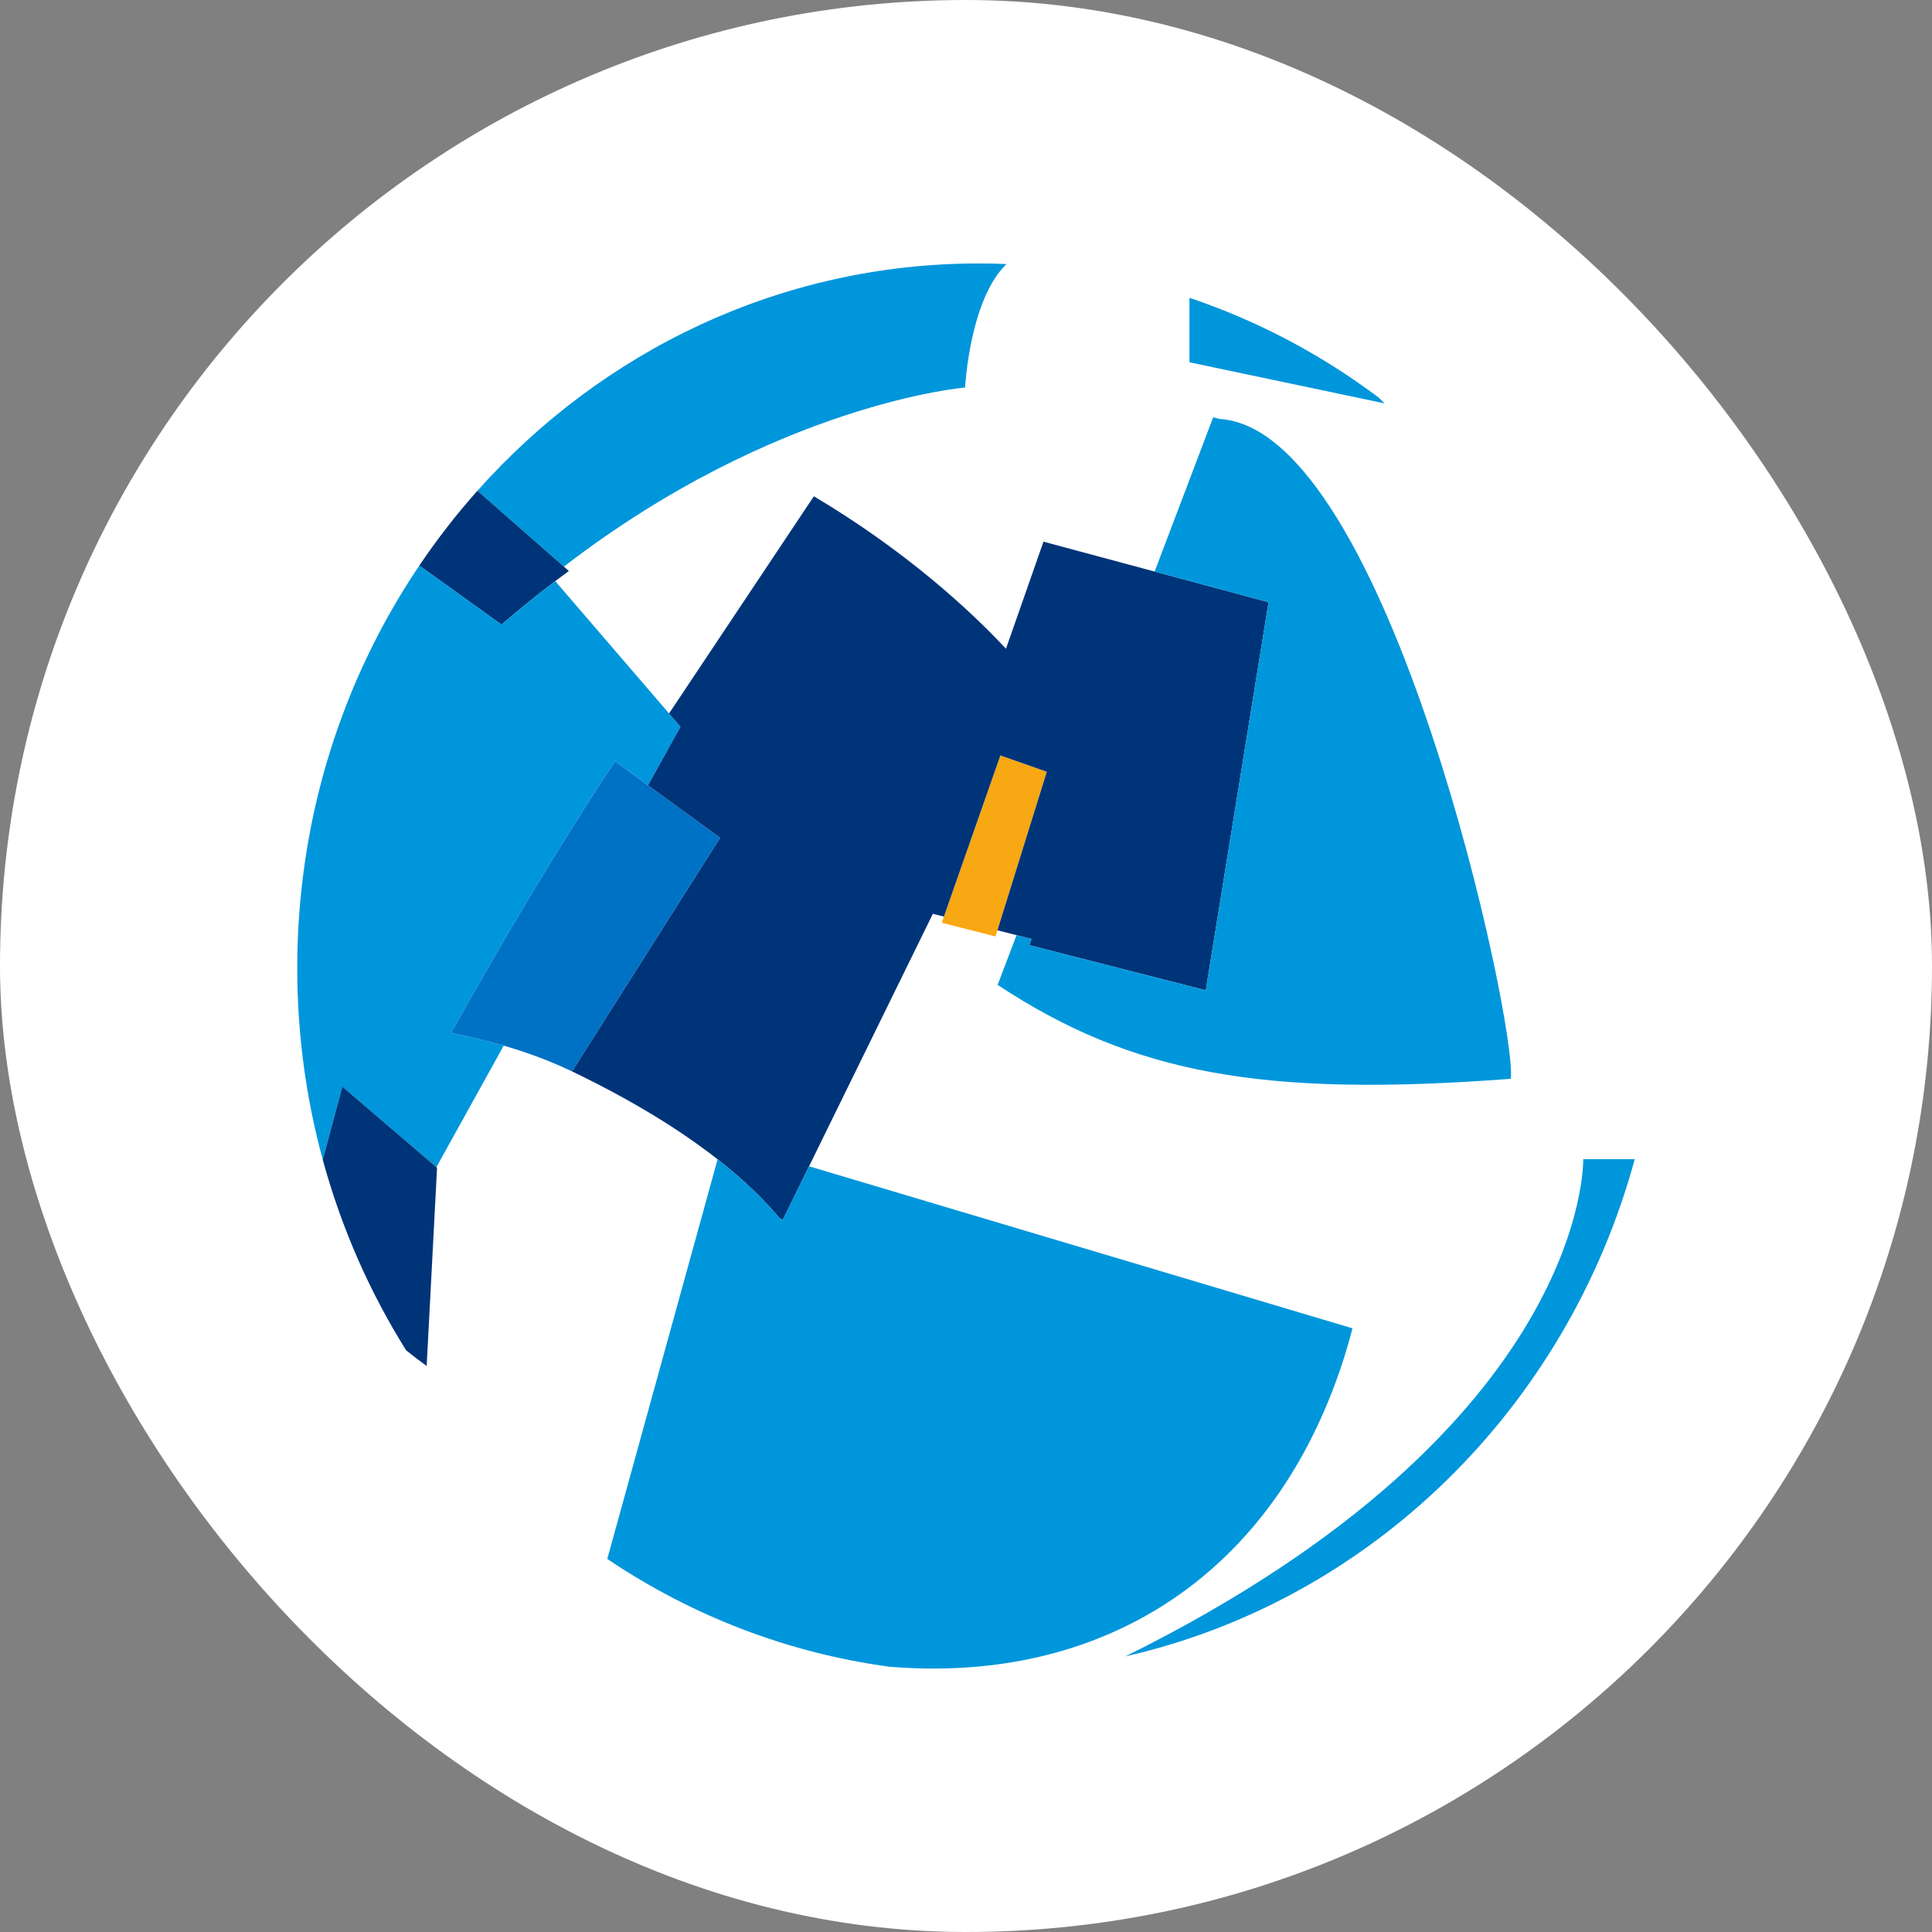
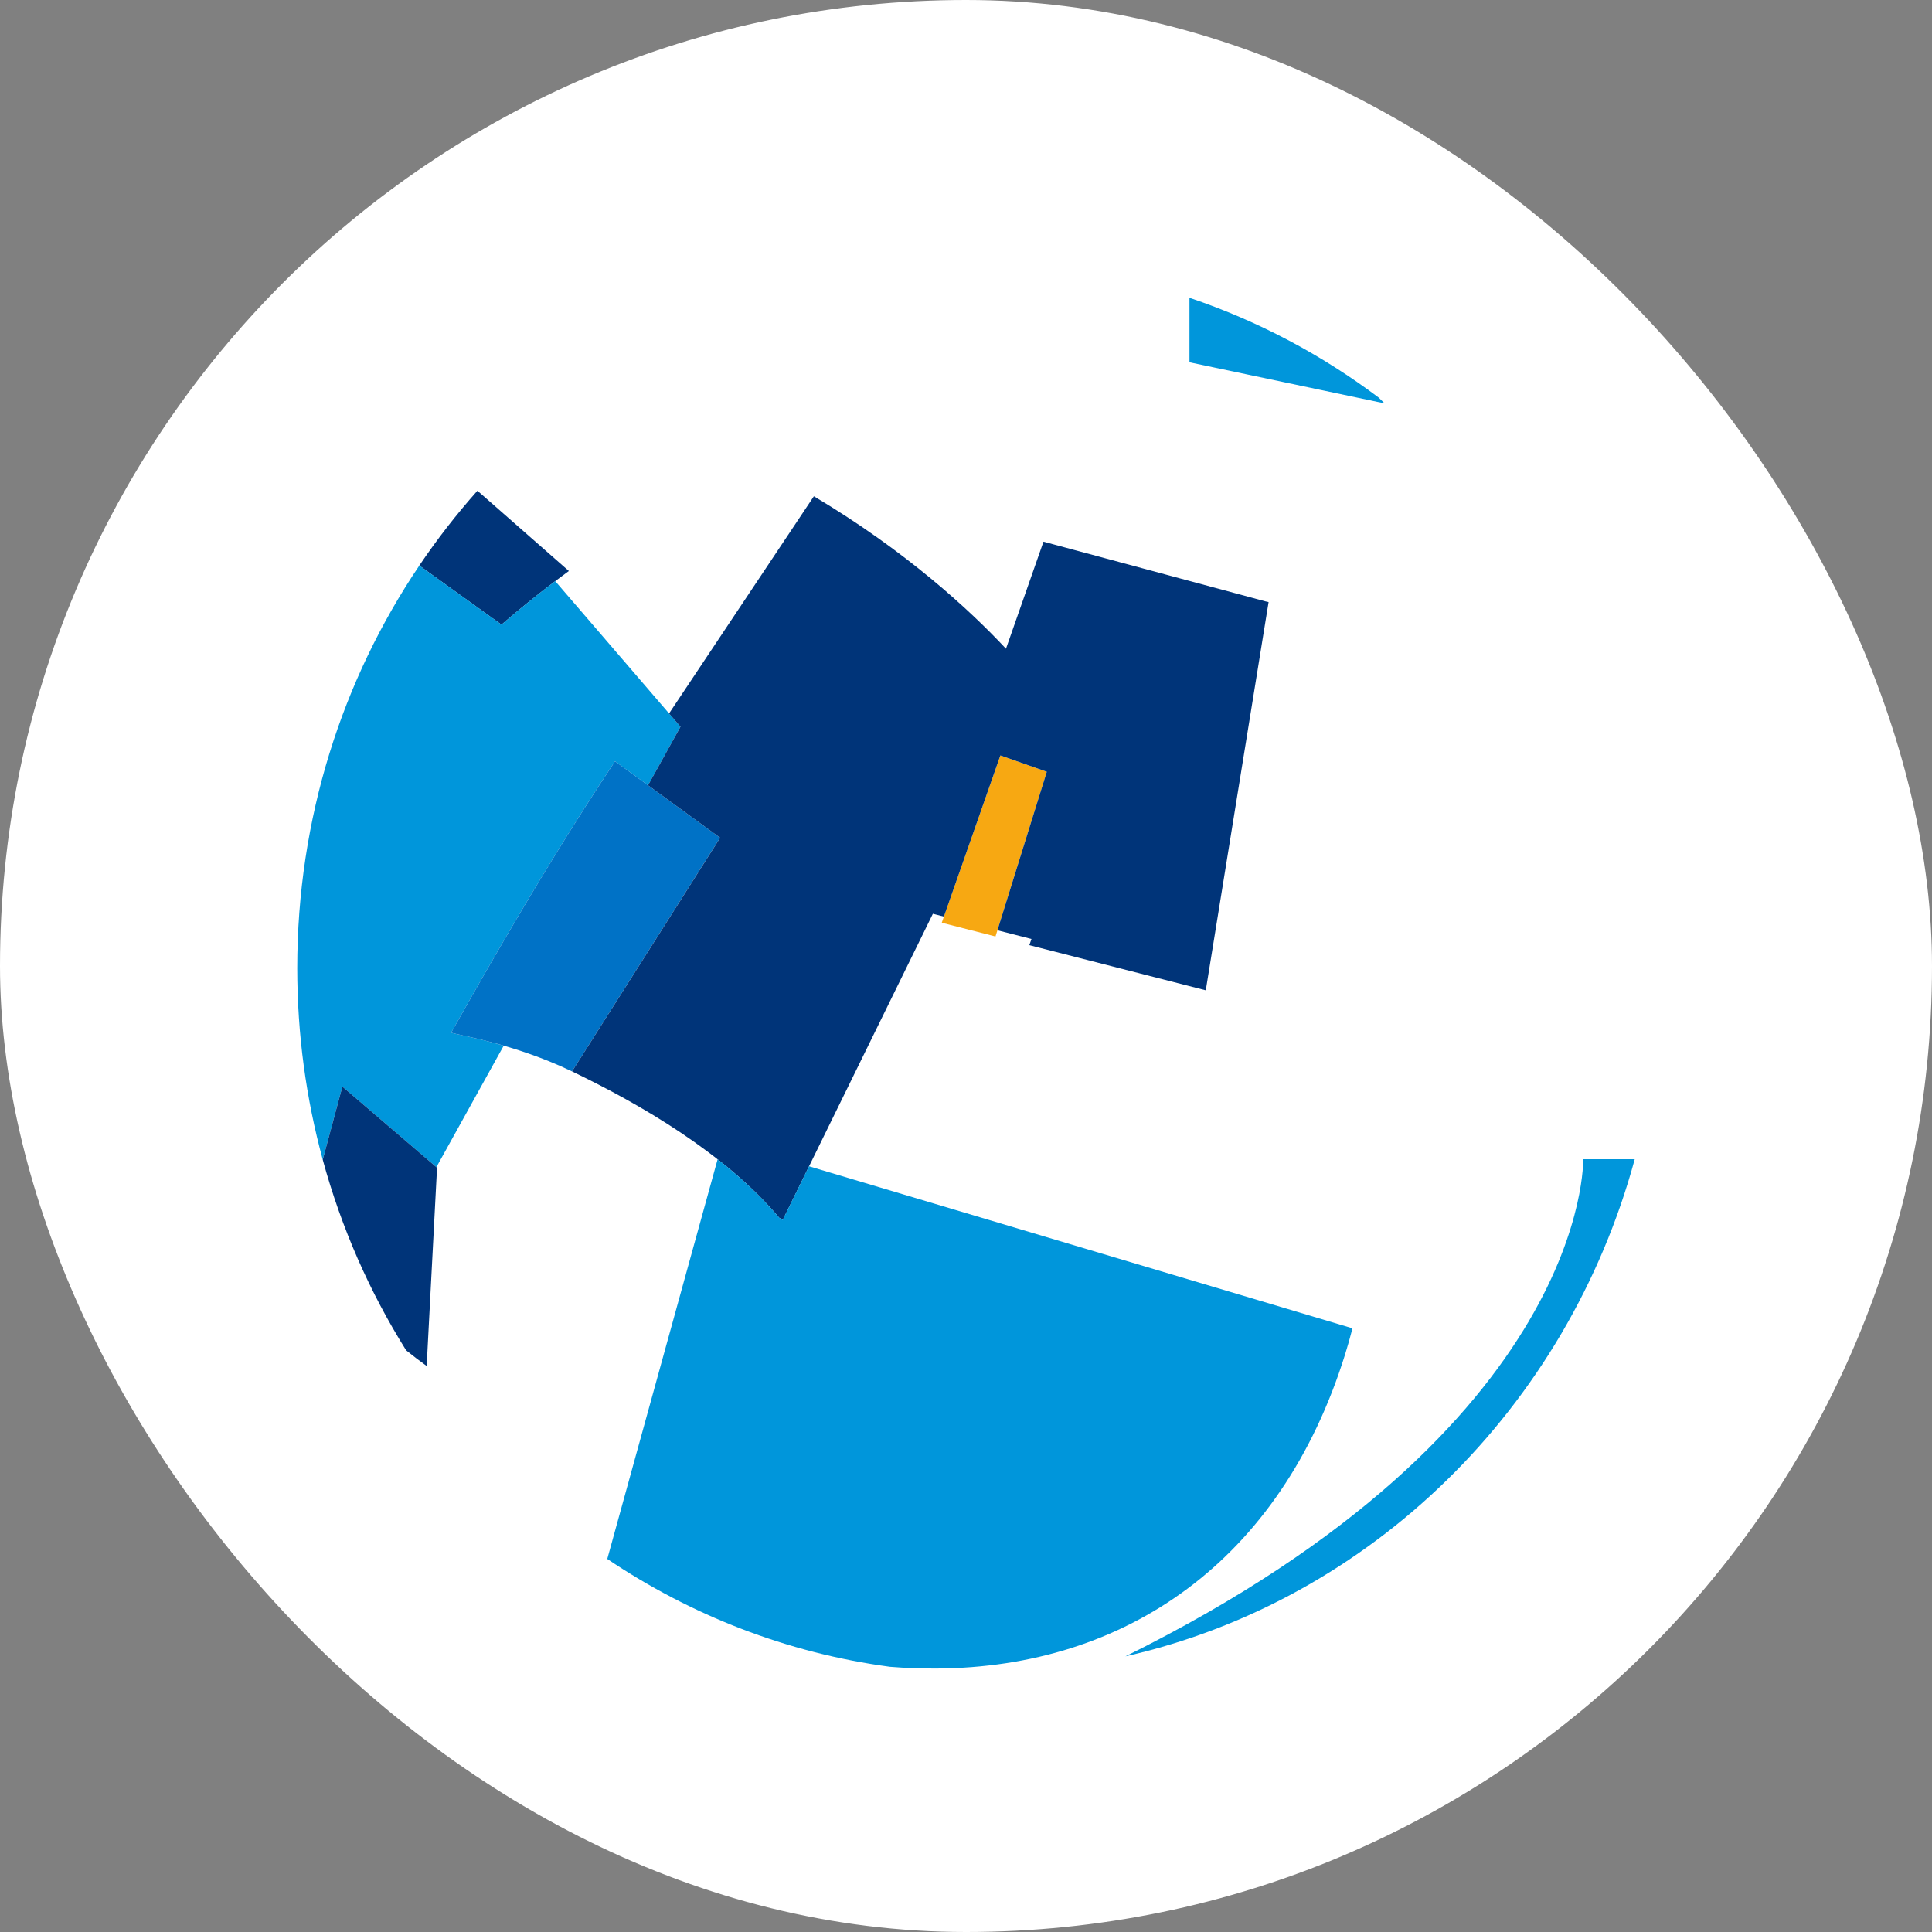
<svg xmlns="http://www.w3.org/2000/svg" width="110" height="110" viewBox="0 0 110 110" fill="none">
  <rect x="0" y="0" width="110" height="110" fill="#808080" stroke="none" />
  <rect width="110" height="110" rx="55" fill="white" />
-   <path fill-rule="evenodd" clip-rule="evenodd" d="M27.186 27.938C27.175 27.925 27.186 27.938 27.198 27.953L32.106 32.261C44.17 22.968 54.938 22.058 54.949 22.066C54.949 22.066 55.2 17.06 57.306 15.033C56.781 15.011 56.253 15 55.722 15C44.436 15 34.275 19.983 27.186 27.938Z" fill="#0096DB" />
  <path fill-rule="evenodd" clip-rule="evenodd" d="M78.501 22.64C75.253 20.199 71.623 18.267 67.723 16.956V20.627L78.832 22.967C78.724 22.858 78.614 22.749 78.501 22.64Z" fill="#0096DB" />
  <path fill-rule="evenodd" clip-rule="evenodd" d="M27.198 27.953L27.183 27.94C25.99 29.279 24.884 30.703 23.873 32.201C25.121 33.098 28.419 35.468 28.552 35.564C29.578 34.677 30.601 33.852 31.613 33.087C31.872 32.89 32.131 32.698 32.389 32.51L32.106 32.261L27.198 27.953Z" fill="#003479" />
  <path fill-rule="evenodd" clip-rule="evenodd" d="M18.376 66.028L18.893 64.101L19.493 61.867L24.847 66.452C25.221 65.775 26.448 63.564 28.68 59.535C26.898 59.018 25.653 58.84 25.692 58.781C25.902 58.466 30.253 50.489 35.017 43.343L36.896 44.711C38.522 41.777 38.743 41.377 38.743 41.377C38.743 41.377 34.49 36.431 31.613 33.087C30.601 33.852 29.579 34.676 28.553 35.564C28.42 35.468 25.122 33.098 23.874 32.201C19.493 38.697 16.924 46.598 16.924 55.119C16.924 58.9 17.431 62.559 18.376 66.028Z" fill="#0096DB" />
  <path fill-rule="evenodd" clip-rule="evenodd" d="M27.184 27.94L27.198 27.952C27.192 27.944 27.187 27.937 27.183 27.934C27.181 27.931 27.181 27.931 27.186 27.937C27.186 27.937 27.185 27.939 27.184 27.939V27.94Z" fill="#0096DB" />
  <path fill-rule="evenodd" clip-rule="evenodd" d="M18.376 66.028C19.436 69.918 21.051 73.569 23.124 76.883C23.496 77.182 23.885 77.479 24.293 77.774L24.884 66.483L24.847 66.452L19.493 61.867L18.893 64.101L18.376 66.028Z" fill="#003479" />
  <path fill-rule="evenodd" clip-rule="evenodd" d="M64.076 94.306C78.066 91.131 89.228 80.149 93.075 66.001C93.089 66.001 92.916 66.001 92.616 66.001H90.14C90.14 66.001 90.554 81.198 64.076 94.306Z" fill="#0096DB" />
  <path fill-rule="evenodd" clip-rule="evenodd" d="M41 47.7L35.017 43.343C30.252 50.489 25.901 58.466 25.691 58.781C25.627 58.877 29.021 59.296 32.568 61.001L40.999 47.7H41Z" fill="#0072C6" />
  <path fill-rule="evenodd" clip-rule="evenodd" d="M59.6 43.942L56.957 43.013L53.62 52.537L56.679 53.319L59.6 43.942Z" fill="#F7A812" />
  <path fill-rule="evenodd" clip-rule="evenodd" d="M53.743 52.187L56.957 43.012L59.6 43.941L56.789 52.966L58.728 53.462L58.605 53.813L68.652 56.383L72.228 34.279L72.06 34.242L61.106 31.296L59.411 30.84L59.288 31.192L57.276 36.936C55.207 34.718 51.551 31.355 46.338 28.256C46.338 28.256 43.017 33.236 38.093 40.622C38.708 41.336 38.743 41.377 38.743 41.377C38.743 41.377 38.522 41.777 36.896 44.711L41.001 47.7L32.569 61.001C36.454 62.868 41.281 65.669 44.364 69.333C44.565 69.454 44.568 69.455 44.568 69.455C44.568 69.455 49.514 59.366 53.114 52.027L53.744 52.188L53.743 52.187Z" fill="#003479" />
-   <path fill-rule="evenodd" clip-rule="evenodd" d="M65.739 32.543L72.059 34.243L72.228 34.28L68.651 56.385L58.605 53.814L58.727 53.463L57.877 53.245C56.883 55.861 56.802 56.076 56.802 56.076C64.504 61.154 71.94 62.49 86.016 61.422C86.413 58.5 79.106 24.443 69.439 23.854C69.201 23.786 69.072 23.765 69.074 23.76C68.628 24.933 67.519 27.855 65.739 32.543H65.739Z" fill="#0096DB" />
  <path fill-rule="evenodd" clip-rule="evenodd" d="M46.062 66.404C44.718 69.145 44.567 69.454 44.567 69.454C44.567 69.454 44.564 69.452 44.364 69.332C43.351 68.129 42.151 67.019 40.858 66.004C40.583 67.002 34.636 88.541 34.576 88.76C39.325 91.958 44.792 94.111 50.673 94.901C51.56 94.971 52.451 95.005 53.341 94.999C64.07 94.939 72.915 88.897 76.587 77.105C76.734 76.633 76.874 76.14 77.004 75.629C76.987 75.624 50.296 67.665 46.062 66.403V66.404Z" fill="#0096DB" />
</svg>